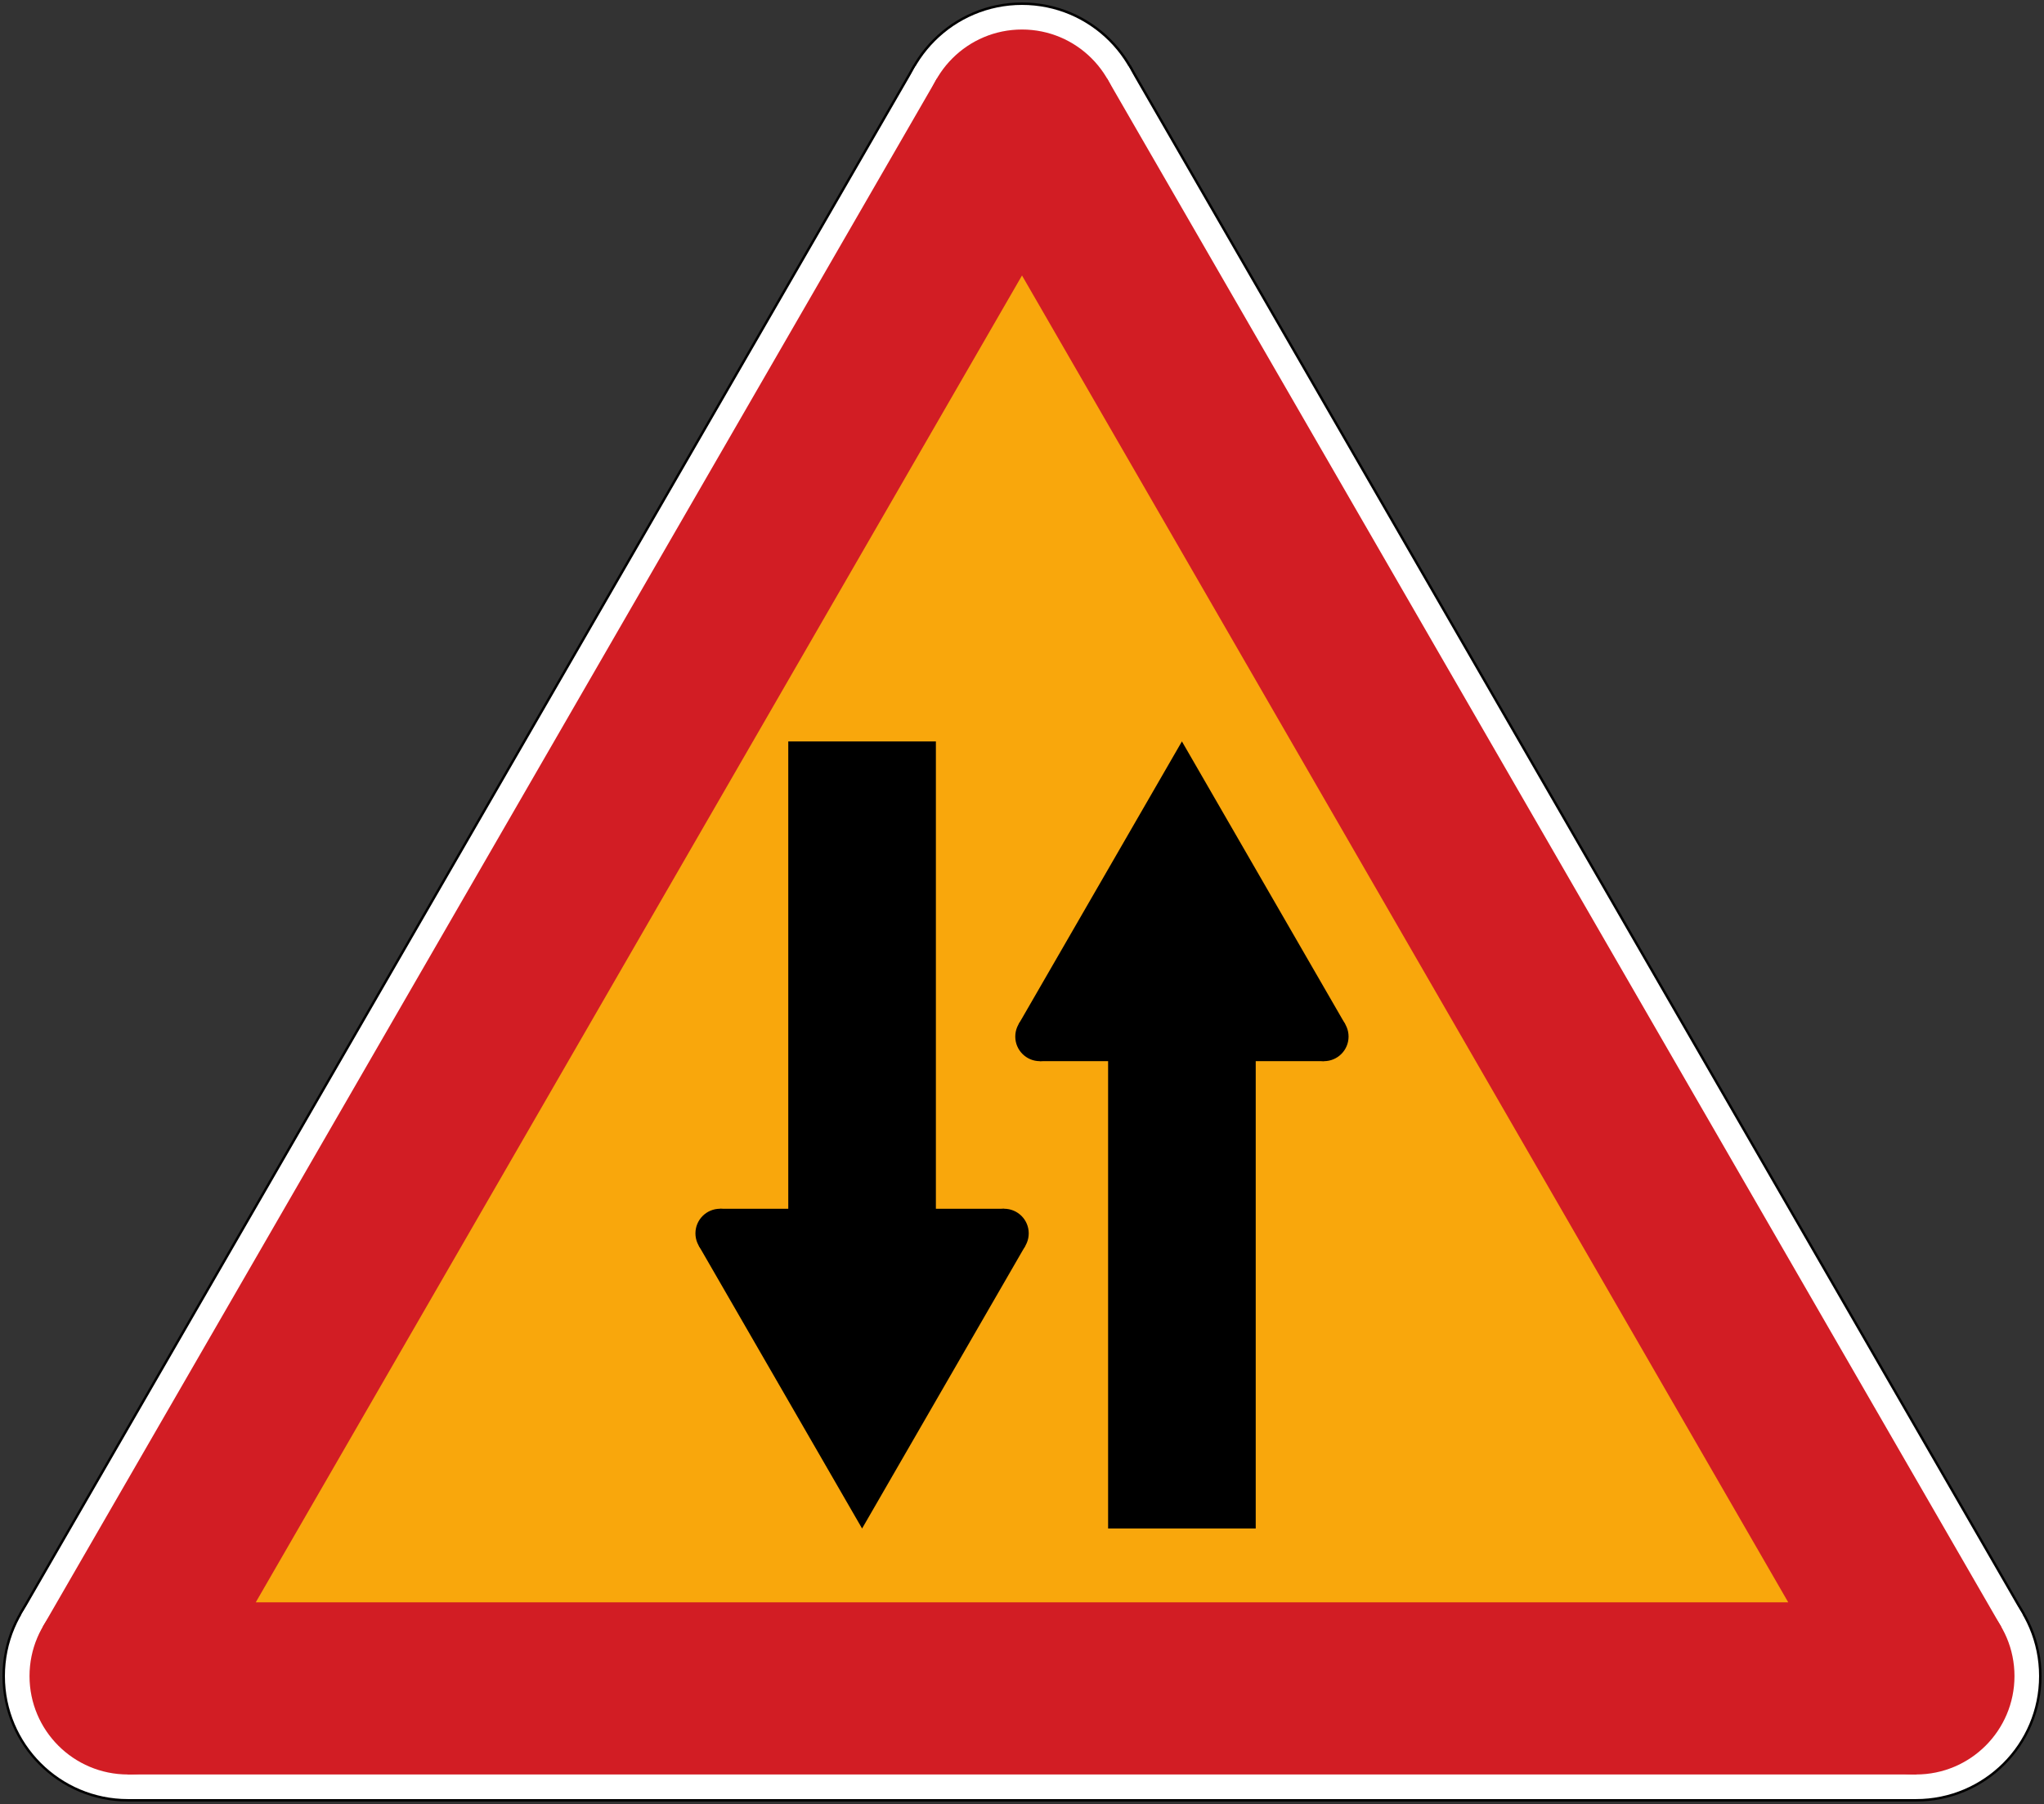
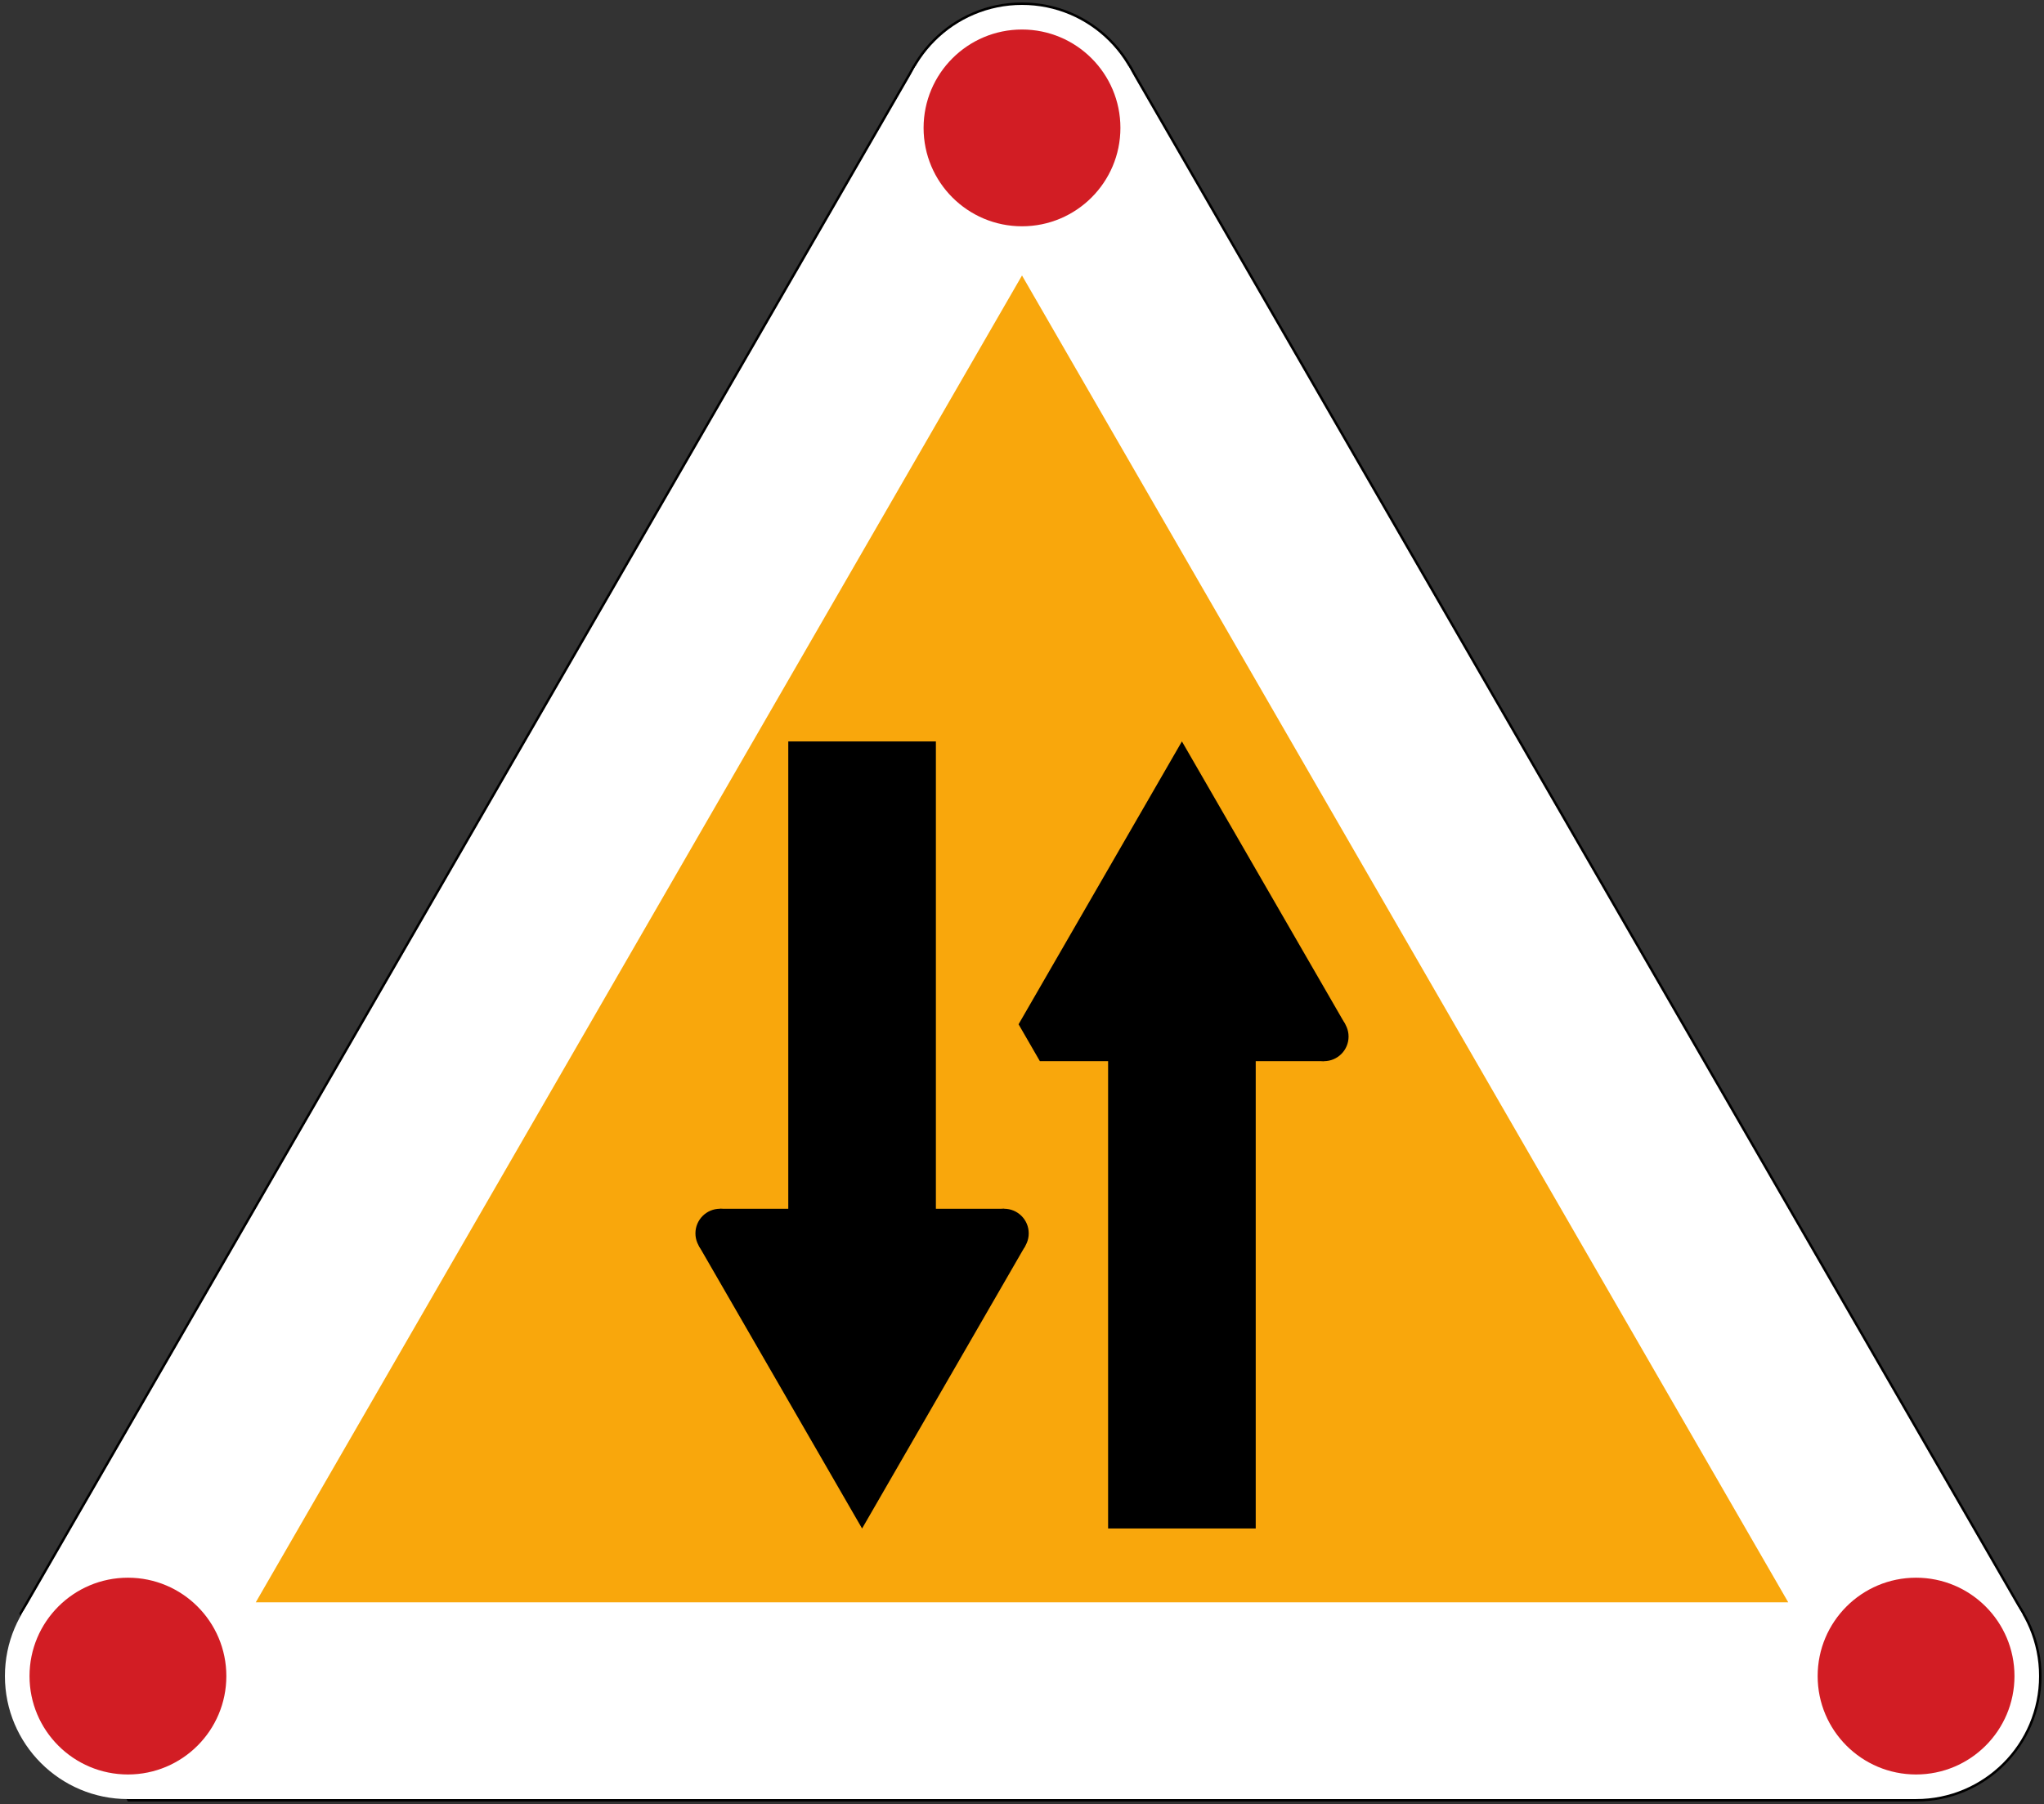
<svg xmlns="http://www.w3.org/2000/svg" xmlns:ns1="http://sodipodi.sourceforge.net/DTD/sodipodi-0.dtd" xmlns:ns2="http://www.inkscape.org/namespaces/inkscape" width="830.8" height="733.427" viewBox="0 0 830.8 733.427" version="1.1" id="svg5" ns1:docname="xx1.svg" ns2:version="1.2.2 (732a01da63, 2022-12-09)">
  <rect x="0" y="0" width="830.8" height="733.427" fill="#333333" stroke="none" />
  <ns1:namedview id="namedview7" pagecolor="#ffffff" bordercolor="#111111" borderopacity="1" ns2:pageshadow="0" ns2:pageopacity="0" ns2:pagecheckerboard="1" ns2:document-units="px" showgrid="false" units="px" ns2:showpageshadow="0" ns2:deskcolor="#d1d1d1" ns2:zoom="0.834386" ns2:cx="641.19005" ns2:cy="305.61395" ns2:window-width="1920" ns2:window-height="1057" ns2:window-x="-8" ns2:window-y="-8" ns2:window-maximized="1" ns2:current-layer="layer1" />
  <defs id="defs2" />
  <g ns2:label="Lager 1" ns2:groupmode="layer" id="layer1" transform="translate(0,-133.146)">
-     <circle style="fill:#000000;fill-rule:evenodd;stroke:none;stroke-width:1.866;stroke-linecap:round" id="path19973" cx="52" cy="814.573" r="51" />
    <circle style="fill:#000000;fill-rule:evenodd;stroke:none;stroke-width:1.866;stroke-linecap:round" id="circle19975" cx="778.8" cy="814.573" r="51" />
    <circle style="fill:#000000;fill-rule:evenodd;stroke:none;stroke-width:1.866;stroke-linecap:round" id="circle19977" cx="415.4" cy="185.146" r="51" />
    <path id="rect19979" style="fill:#000000;fill-rule:evenodd;stroke:none;stroke-width:5;stroke-linecap:round" d="m 371.233,159.646 88.334,2.9e-4 363.4,629.427 -44.167,76.5 -726.8,-8e-5 -44.167,-76.5 z" ns1:nodetypes="ccccccc" />
    <circle style="fill:#ffffff;fill-rule:evenodd;stroke:none;stroke-width:3.729;stroke-linecap:round" id="path20566" cx="52" cy="814.573" r="50" />
    <circle style="fill:#ffffff;fill-rule:evenodd;stroke:none;stroke-width:3.729;stroke-linecap:round" id="circle20620" cx="778.8" cy="814.573" r="50" />
    <circle style="fill:#ffffff;fill-rule:evenodd;stroke:none;stroke-width:3.729;stroke-linecap:round" id="circle20622" cx="415.4" cy="185.146" r="50" />
    <path id="rect20676" style="fill:#ffffff;fill-rule:evenodd;stroke:none;stroke-width:5;stroke-linecap:round" d="m 372.099,160.146 86.602,0 363.4,629.427 -43.301,75 -726.8,-3e-5 -43.301,-75 z" ns1:nodetypes="ccccccc" />
    <circle style="fill:#d21d24;fill-opacity:1;fill-rule:evenodd;stroke:none;stroke-width:3.477;stroke-linecap:round" id="path20783" cx="52" cy="814.573" r="40" />
    <circle style="fill:#d21d24;fill-opacity:1;fill-rule:evenodd;stroke:none;stroke-width:3.477;stroke-linecap:round" id="circle20889" cx="778.8" cy="814.573" r="40" />
    <circle style="fill:#d21d24;fill-opacity:1;fill-rule:evenodd;stroke:none;stroke-width:3.477;stroke-linecap:round" id="circle20891" cx="415.4" cy="185.146" r="40" />
-     <path id="rect20945" style="fill:#d21d24;fill-opacity:1;fill-rule:evenodd;stroke:none;stroke-width:5;stroke-linecap:round" d="m 380.759,165.146 69.282,-1e-5 L 813.441,794.573 778.8,854.573 52,854.573 17.359,794.573 Z" ns1:nodetypes="ccccccc" />
    <path id="rect21480" style="fill:#f9a70c;fill-opacity:1;fill-rule:evenodd;stroke:none;stroke-width:5;stroke-linecap:round" d="m 415.4,245.146 311.438,539.427 -622.876,2.4e-4 z" ns1:nodetypes="cccc" />
    <circle style="fill:#000000;fill-rule:evenodd;stroke:none;stroke-width:4.131;stroke-linecap:round" id="path498030" cx="292.665" cy="634.573" r="10" />
    <circle style="fill:#000000;fill-rule:evenodd;stroke:none;stroke-width:4.131;stroke-linecap:round" id="circle498512" cx="408.135" cy="634.573" r="10" />
-     <circle style="fill:#000000;fill-rule:evenodd;stroke:none;stroke-width:4.131;stroke-linecap:round" id="circle498514" cx="422.665" cy="554.573" r="10" />
    <circle style="fill:#000000;fill-rule:evenodd;stroke:none;stroke-width:4.131;stroke-linecap:round" id="circle498516" cx="538.135" cy="554.573" r="10" />
    <path id="path1320" style="fill:#000000;fill-rule:evenodd;stroke:none;stroke-width:10;stroke-linecap:round" d="m 350.4,754.573 -66.395,-115 8.66,-15 h 27.735 l -2e-5,-190 h 60 l 2e-5,190 27.735,-3.6e-4 8.66,15 z" ns1:nodetypes="cccccccccc" />
    <path id="path395" style="fill:#000000;fill-rule:evenodd;stroke:none;stroke-width:10;stroke-linecap:round" d="m 480.4,434.573 -66.395,114.999 8.66,15 h 27.735 l -1e-5,190 h 60 l 2e-5,-190 27.735,-4e-4 8.66,-15 z" ns1:nodetypes="cccccccccc" />
  </g>
</svg>